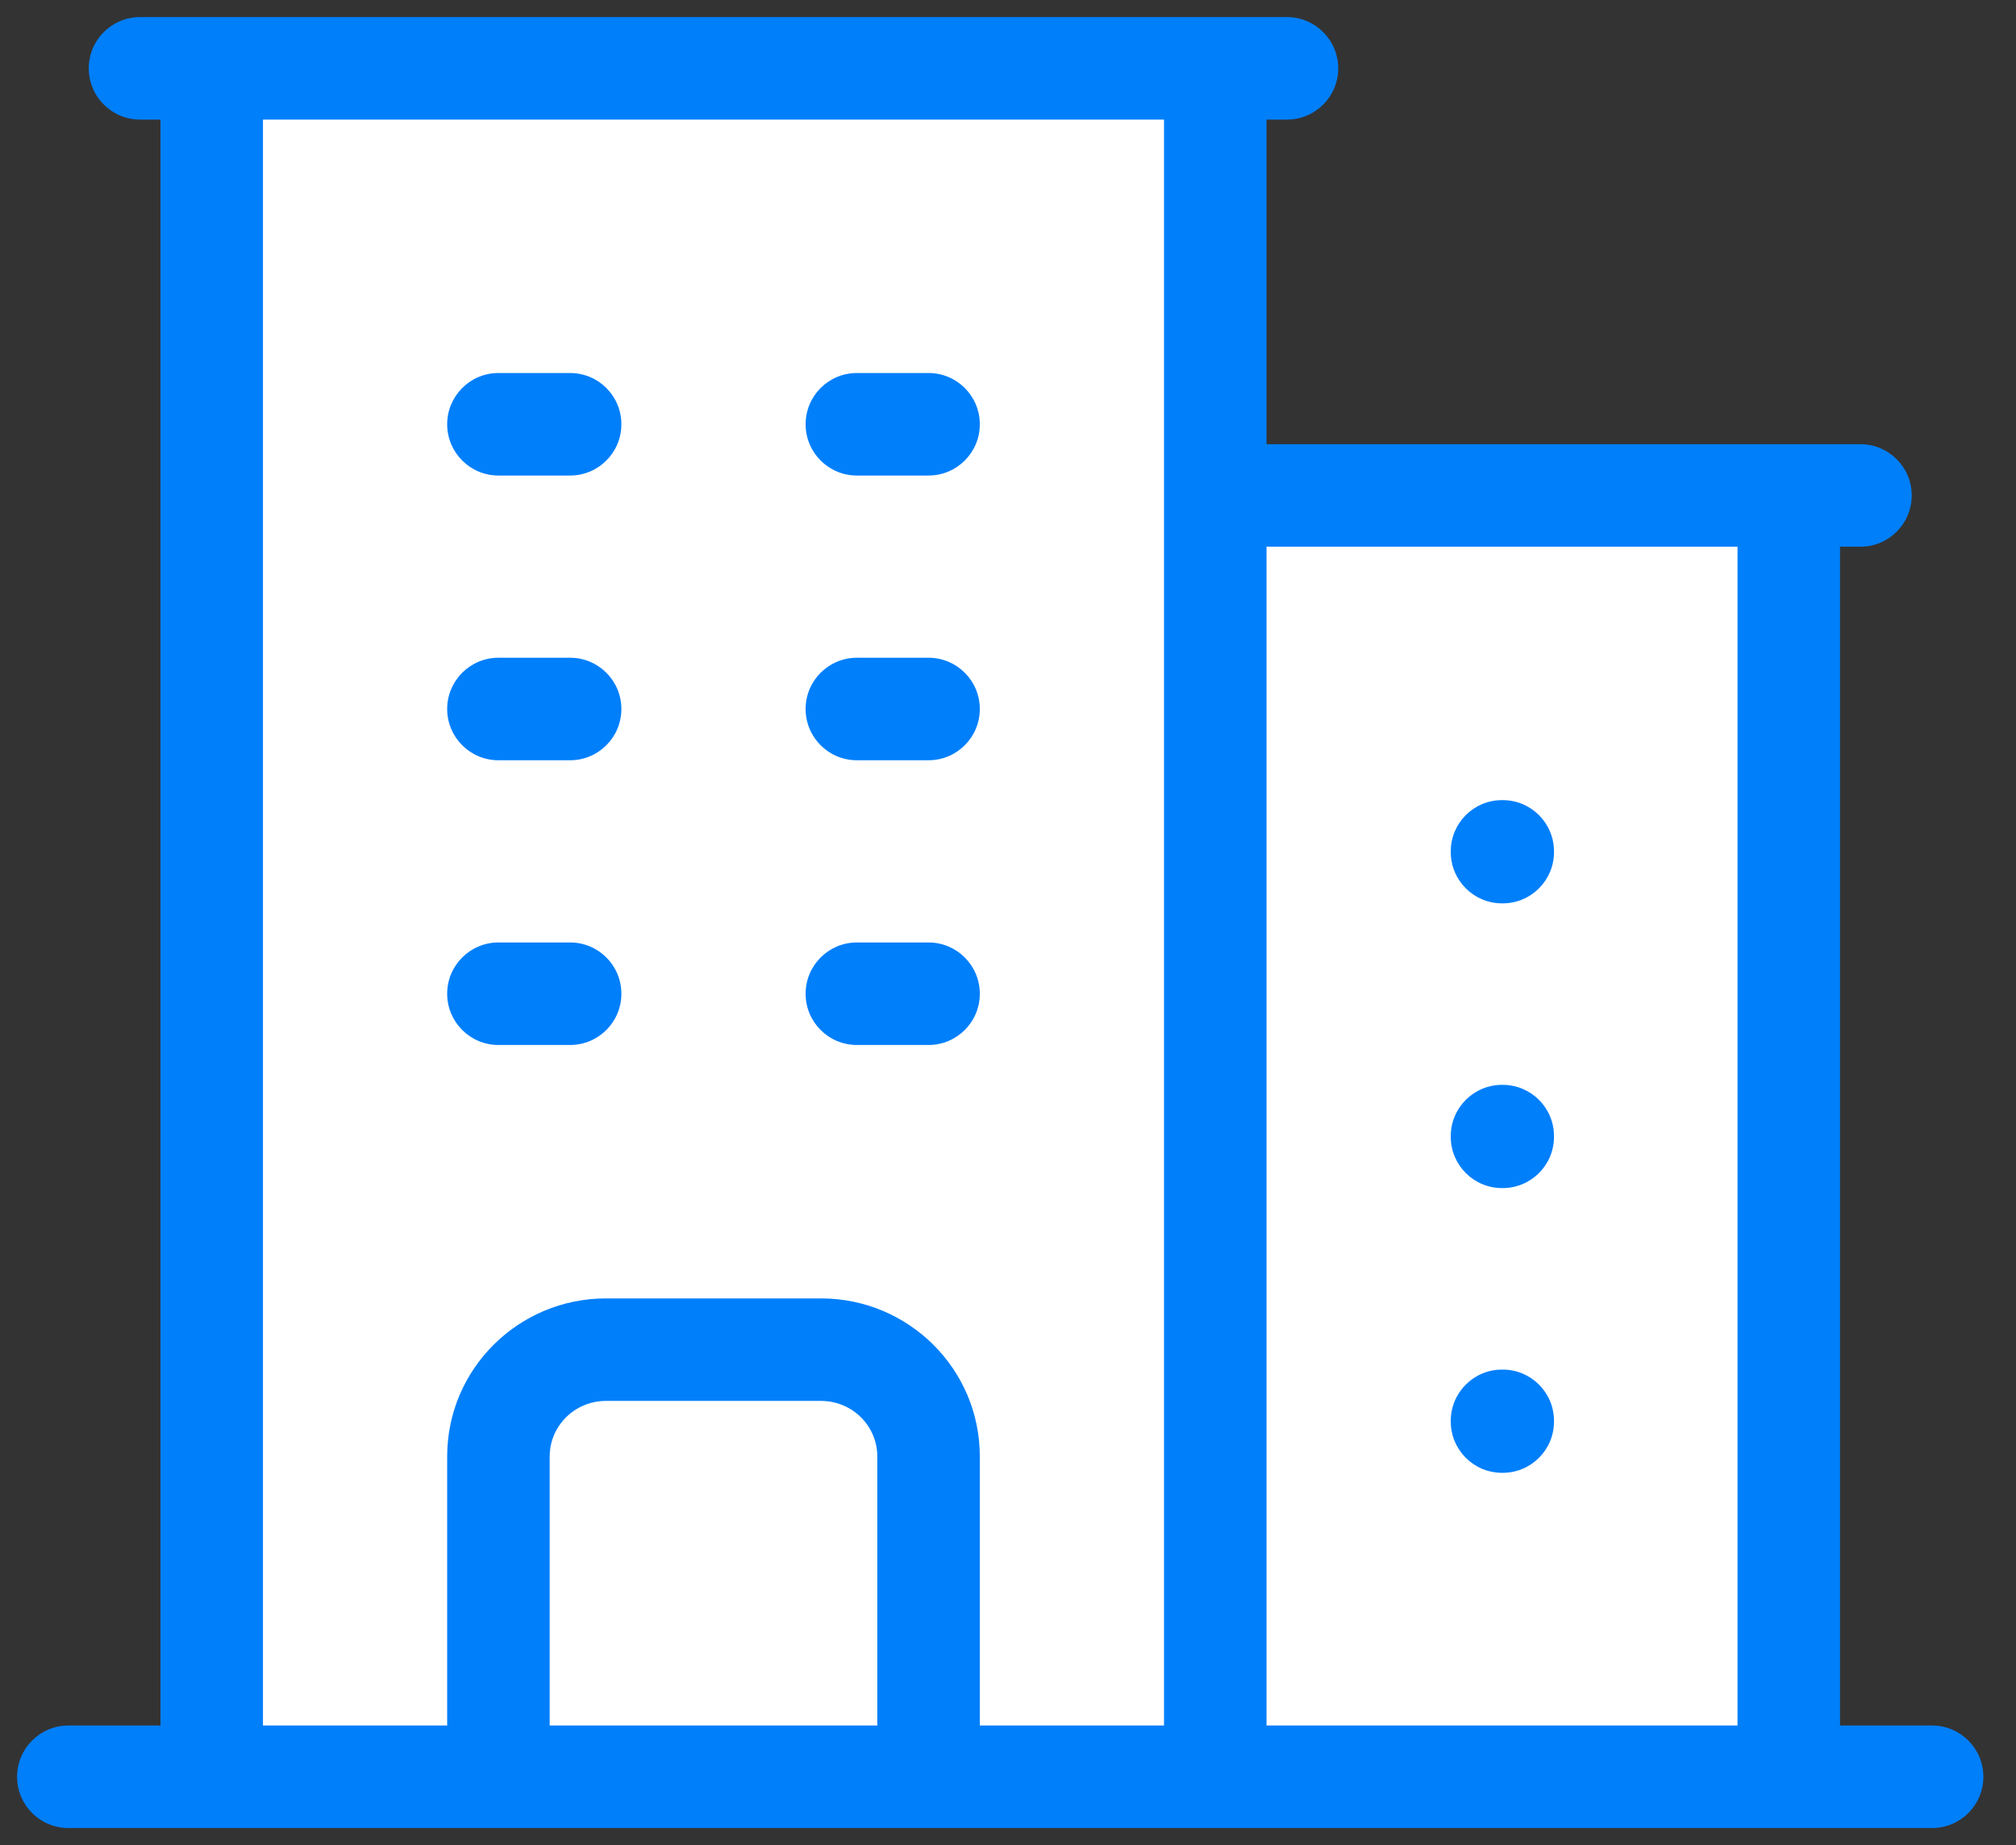
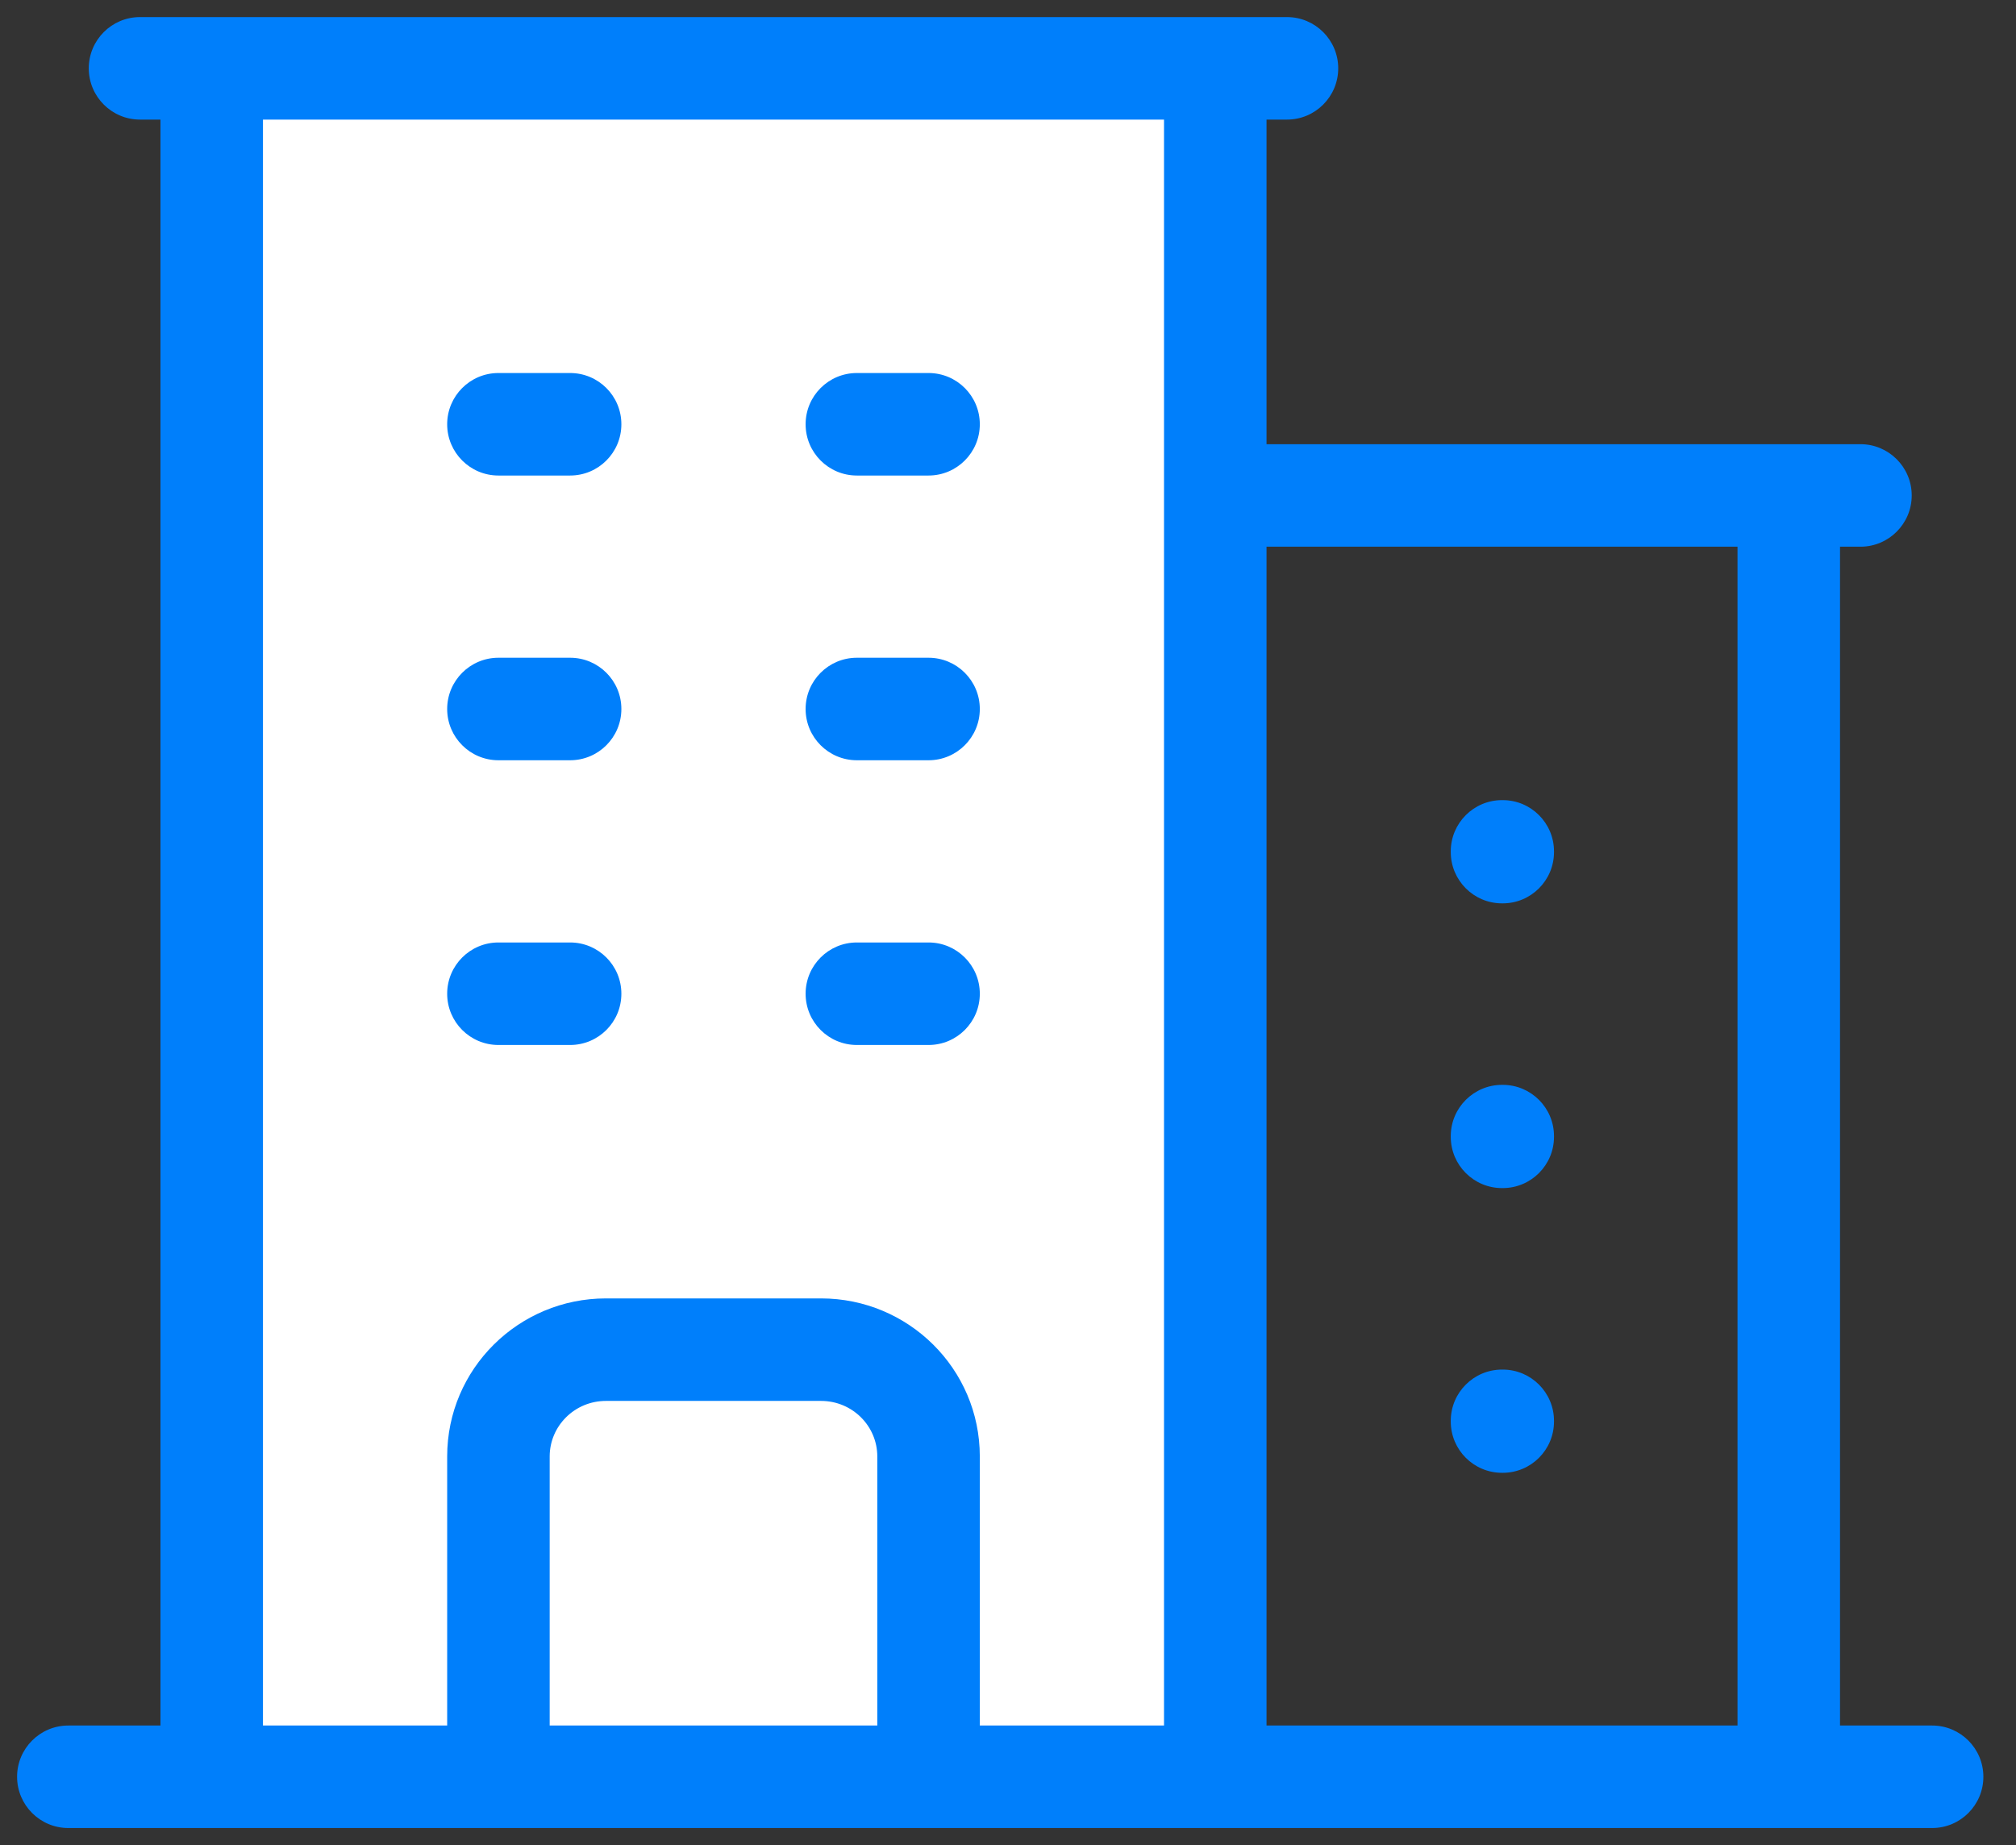
<svg xmlns="http://www.w3.org/2000/svg" width="59" height="54" viewBox="0 0 59 54" fill="none">
  <rect x="0" y="0" width="59" height="54" fill="#333333" stroke="none" />
  <rect x="6.545" y="2" width="29.546" height="48.864" fill="white" />
-   <rect width="17.046" height="36.364" transform="matrix(-1 0 0 1 53.137 14.5)" fill="white" />
-   <path d="M43.958 24.917H43.979V24.938H43.958V24.917Z" fill="white" />
  <path d="M43.958 33.25H43.979V33.271H43.958V33.25Z" fill="white" />
-   <path d="M43.958 41.583H43.979V41.604H43.958V41.583Z" fill="white" />
  <path d="M2 50.5C1.172 50.5 0.5 51.172 0.5 52C0.5 52.828 1.172 53.5 2 53.5V50.5ZM56.545 53.5C57.374 53.5 58.045 52.828 58.045 52C58.045 51.172 57.374 50.5 56.545 50.5V53.5ZM7.696 2C7.696 1.172 7.024 0.5 6.196 0.5C5.367 0.5 4.696 1.172 4.696 2H7.696ZM4.696 52C4.696 52.828 5.367 53.5 6.196 53.5C7.024 53.5 7.696 52.828 7.696 52H4.696ZM37.066 2C37.066 1.172 36.395 0.5 35.566 0.5C34.738 0.5 34.066 1.172 34.066 2H37.066ZM34.066 52C34.066 52.828 34.738 53.5 35.566 53.5C36.395 53.5 37.066 52.828 37.066 52H34.066ZM53.85 14.5C53.85 13.672 53.178 13 52.35 13C51.521 13 50.85 13.672 50.85 14.5H53.85ZM50.85 52C50.85 52.828 51.521 53.5 52.35 53.5C53.178 53.5 53.85 52.828 53.85 52H50.85ZM14.587 10.917C13.759 10.917 13.087 11.588 13.087 12.417C13.087 13.245 13.759 13.917 14.587 13.917V10.917ZM16.685 13.917C17.514 13.917 18.185 13.245 18.185 12.417C18.185 11.588 17.514 10.917 16.685 10.917V13.917ZM14.587 19.25C13.759 19.25 13.087 19.922 13.087 20.75C13.087 21.578 13.759 22.25 14.587 22.25V19.25ZM16.685 22.25C17.514 22.25 18.185 21.578 18.185 20.75C18.185 19.922 17.514 19.25 16.685 19.25V22.25ZM14.587 27.583C13.759 27.583 13.087 28.255 13.087 29.083C13.087 29.912 13.759 30.583 14.587 30.583V27.583ZM16.685 30.583C17.514 30.583 18.185 29.912 18.185 29.083C18.185 28.255 17.514 27.583 16.685 27.583V30.583ZM25.077 10.917C24.248 10.917 23.577 11.588 23.577 12.417C23.577 13.245 24.248 13.917 25.077 13.917V10.917ZM27.175 13.917C28.003 13.917 28.675 13.245 28.675 12.417C28.675 11.588 28.003 10.917 27.175 10.917V13.917ZM25.077 19.25C24.248 19.25 23.577 19.922 23.577 20.75C23.577 21.578 24.248 22.25 25.077 22.25V19.25ZM27.175 22.25C28.003 22.25 28.675 21.578 28.675 20.75C28.675 19.922 28.003 19.25 27.175 19.25V22.25ZM25.077 27.583C24.248 27.583 23.577 28.255 23.577 29.083C23.577 29.912 24.248 30.583 25.077 30.583V27.583ZM27.175 30.583C28.003 30.583 28.675 29.912 28.675 29.083C28.675 28.255 28.003 27.583 27.175 27.583V30.583ZM13.087 52C13.087 52.828 13.759 53.5 14.587 53.5C15.416 53.5 16.087 52.828 16.087 52H13.087ZM25.675 52C25.675 52.828 26.346 53.5 27.175 53.5C28.003 53.5 28.675 52.828 28.675 52H25.675ZM4.098 0.5C3.269 0.5 2.598 1.172 2.598 2C2.598 2.828 3.269 3.5 4.098 3.5V0.5ZM37.664 3.5C38.493 3.5 39.164 2.828 39.164 2C39.164 1.172 38.493 0.5 37.664 0.5V3.5ZM35.566 13C34.738 13 34.066 13.672 34.066 14.5C34.066 15.328 34.738 16 35.566 16V13ZM54.448 16C55.276 16 55.948 15.328 55.948 14.5C55.948 13.672 55.276 13 54.448 13V16ZM43.958 24.917V23.417C43.13 23.417 42.458 24.088 42.458 24.917H43.958ZM43.979 24.917H45.479C45.479 24.088 44.807 23.417 43.979 23.417V24.917ZM43.979 24.938V26.438C44.807 26.438 45.479 25.766 45.479 24.938H43.979ZM43.958 24.938H42.458C42.458 25.766 43.13 26.438 43.958 26.438V24.938ZM43.958 33.25V31.75C43.13 31.75 42.458 32.422 42.458 33.25H43.958ZM43.979 33.25H45.479C45.479 32.422 44.807 31.75 43.979 31.75V33.25ZM43.979 33.271V34.771C44.807 34.771 45.479 34.099 45.479 33.271H43.979ZM43.958 33.271H42.458C42.458 34.099 43.13 34.771 43.958 34.771V33.271ZM43.958 41.583V40.083C43.13 40.083 42.458 40.755 42.458 41.583H43.958ZM43.979 41.583H45.479C45.479 40.755 44.807 40.083 43.979 40.083V41.583ZM43.979 41.604V43.104C44.807 43.104 45.479 42.433 45.479 41.604H43.979ZM43.958 41.604H42.458C42.458 42.433 43.13 43.104 43.958 43.104V41.604ZM2 53.5H56.545V50.5H2V53.5ZM4.696 2V52H7.696V2H4.696ZM34.066 2V52H37.066V2H34.066ZM50.85 14.5V52H53.85V14.5H50.85ZM14.587 13.917H16.685V10.917H14.587V13.917ZM14.587 22.25H16.685V19.25H14.587V22.25ZM14.587 30.583H16.685V27.583H14.587V30.583ZM25.077 13.917H27.175V10.917H25.077V13.917ZM25.077 22.25H27.175V19.25H25.077V22.25ZM25.077 30.583H27.175V27.583H25.077V30.583ZM16.087 52V42.625H13.087V52H16.087ZM17.734 41H24.028V38H17.734V41ZM25.675 42.625V52H28.675V42.625H25.675ZM24.028 41C24.947 41 25.675 41.737 25.675 42.625H28.675C28.675 40.061 26.584 38 24.028 38V41ZM16.087 42.625C16.087 41.737 16.815 41 17.734 41V38C15.178 38 13.087 40.061 13.087 42.625H16.087ZM4.098 3.5H37.664V0.5H4.098V3.5ZM35.566 16H54.448V13H35.566V16ZM43.958 26.417H43.979V23.417H43.958V26.417ZM42.479 24.917V24.938H45.479V24.917H42.479ZM43.979 23.438H43.958V26.438H43.979V23.438ZM45.458 24.938V24.917H42.458V24.938H45.458ZM43.958 34.75H43.979V31.75H43.958V34.75ZM42.479 33.25V33.271H45.479V33.25H42.479ZM43.979 31.771H43.958V34.771H43.979V31.771ZM45.458 33.271V33.25H42.458V33.271H45.458ZM43.958 43.083H43.979V40.083H43.958V43.083ZM42.479 41.583V41.604H45.479V41.583H42.479ZM43.979 40.104H43.958V43.104H43.979V40.104ZM45.458 41.604V41.583H42.458V41.604H45.458Z" fill="#007FFB" />
</svg>